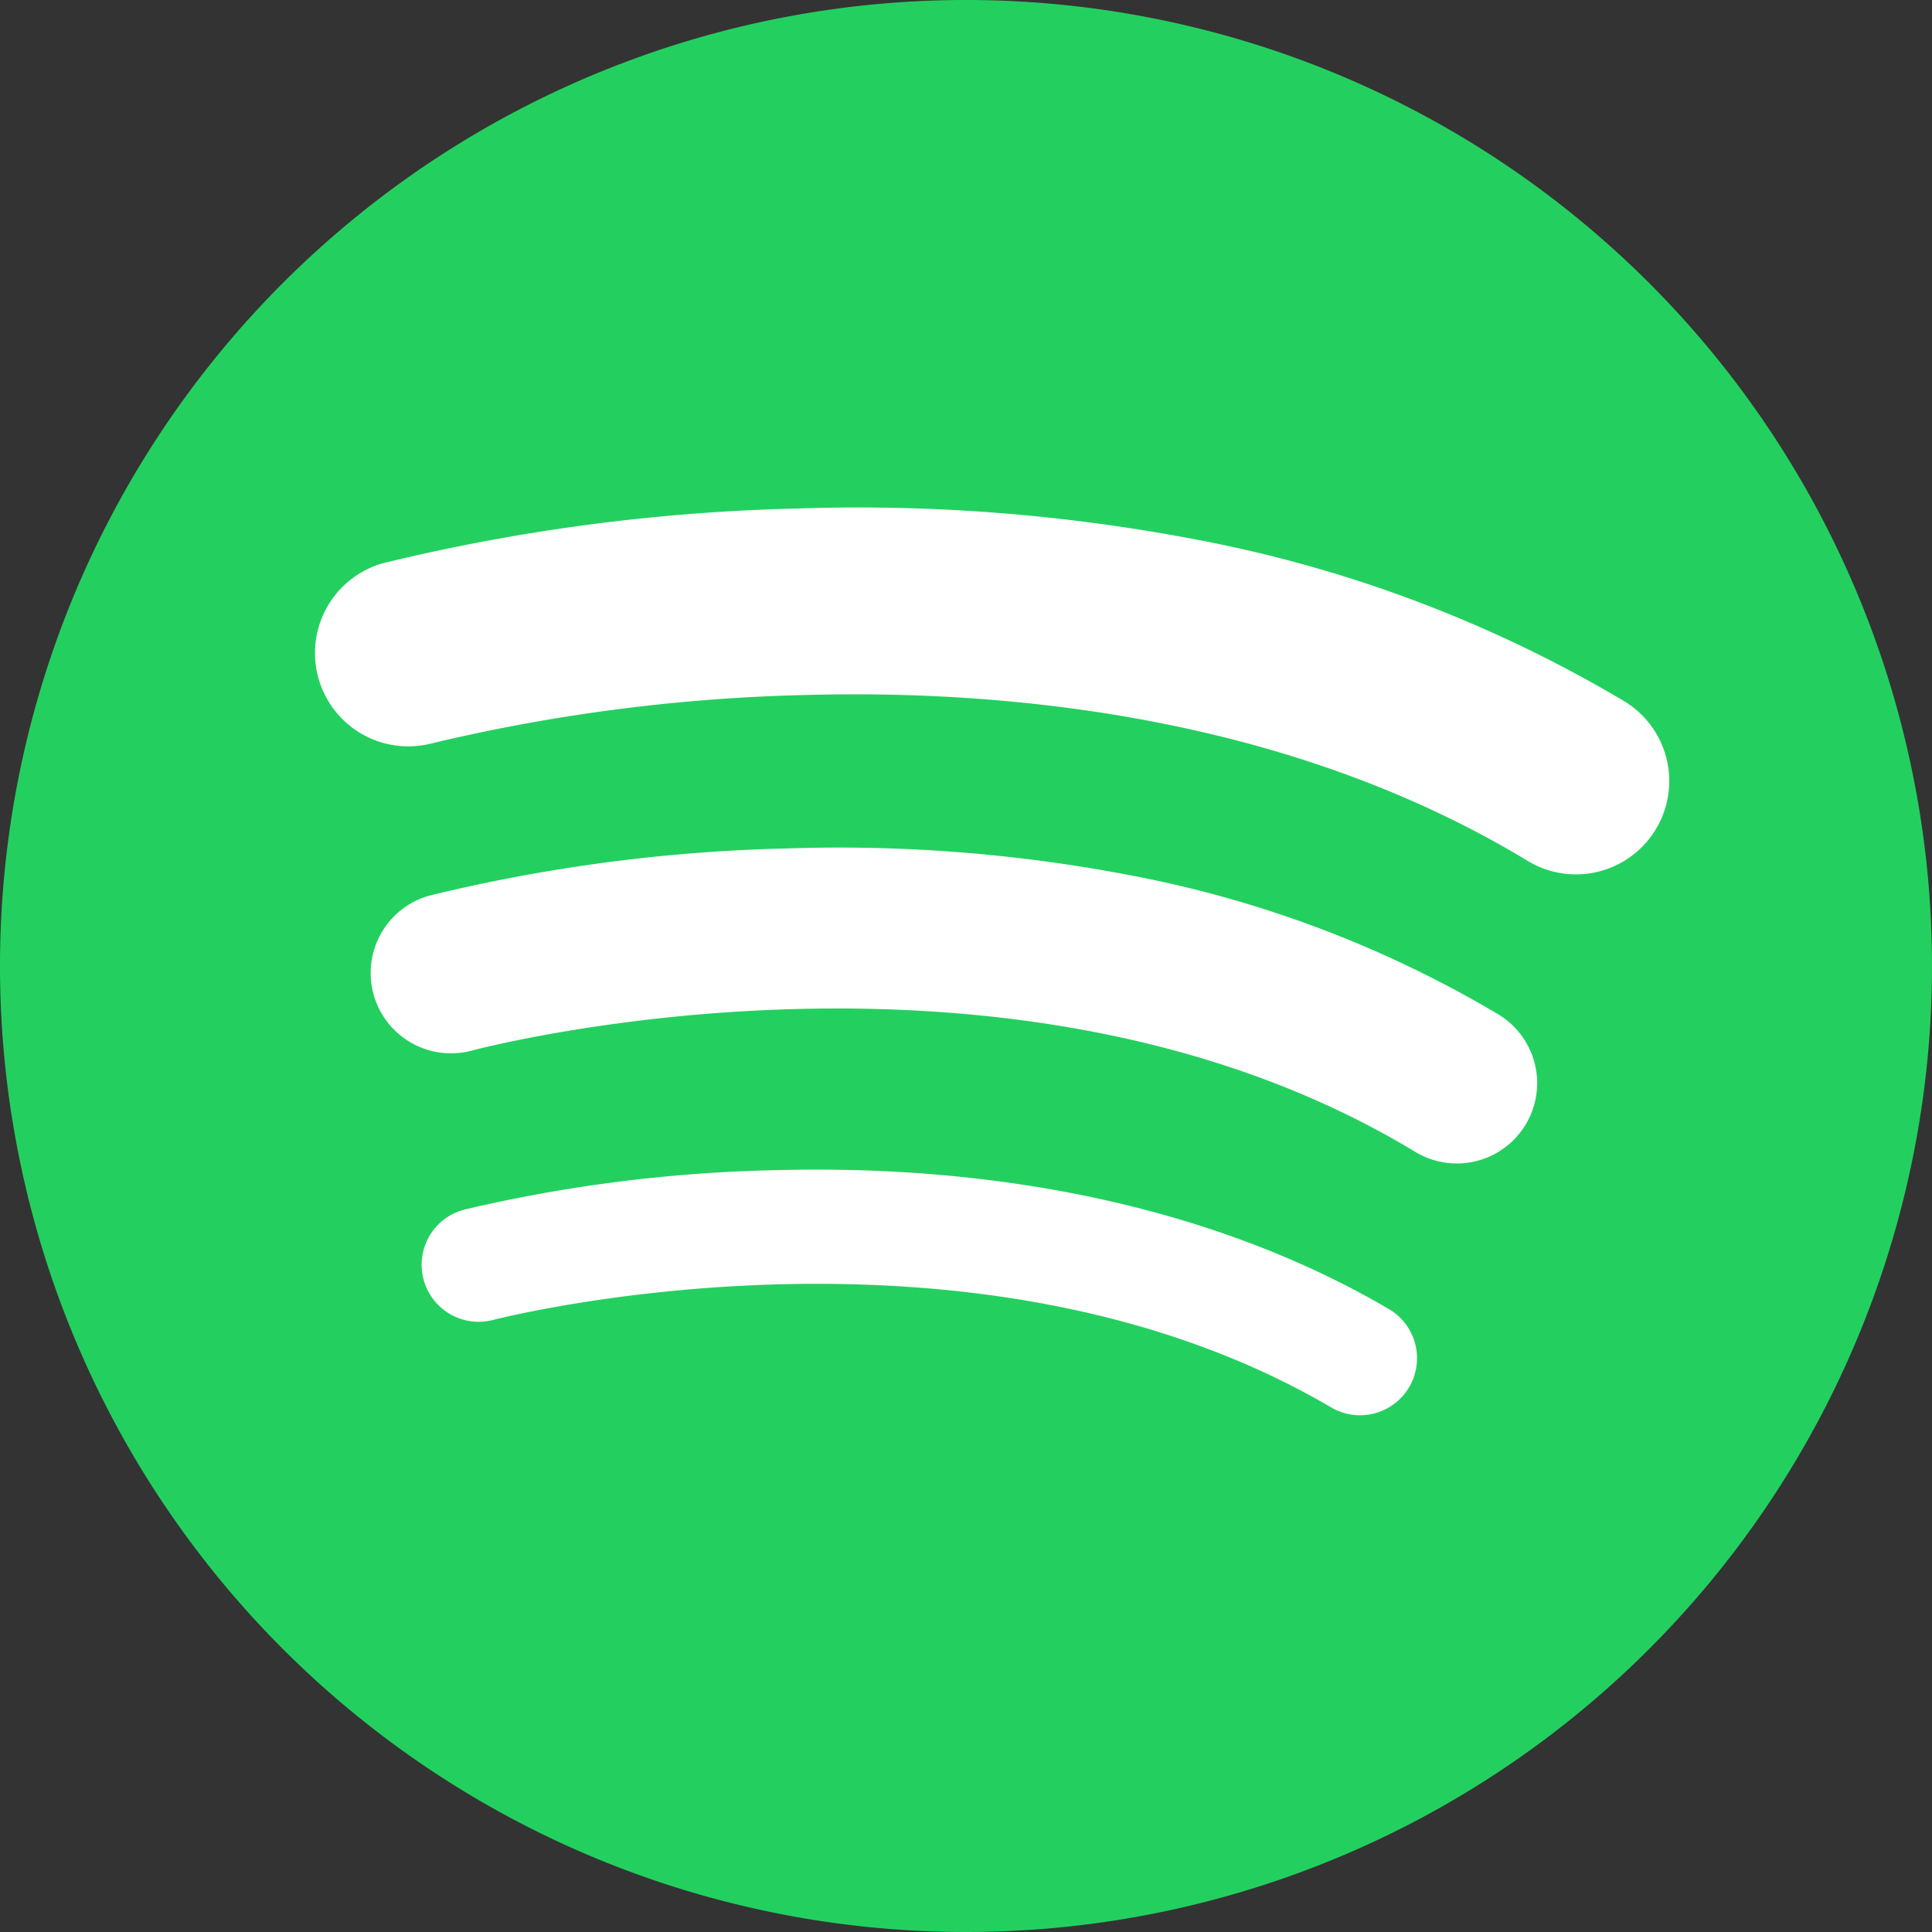
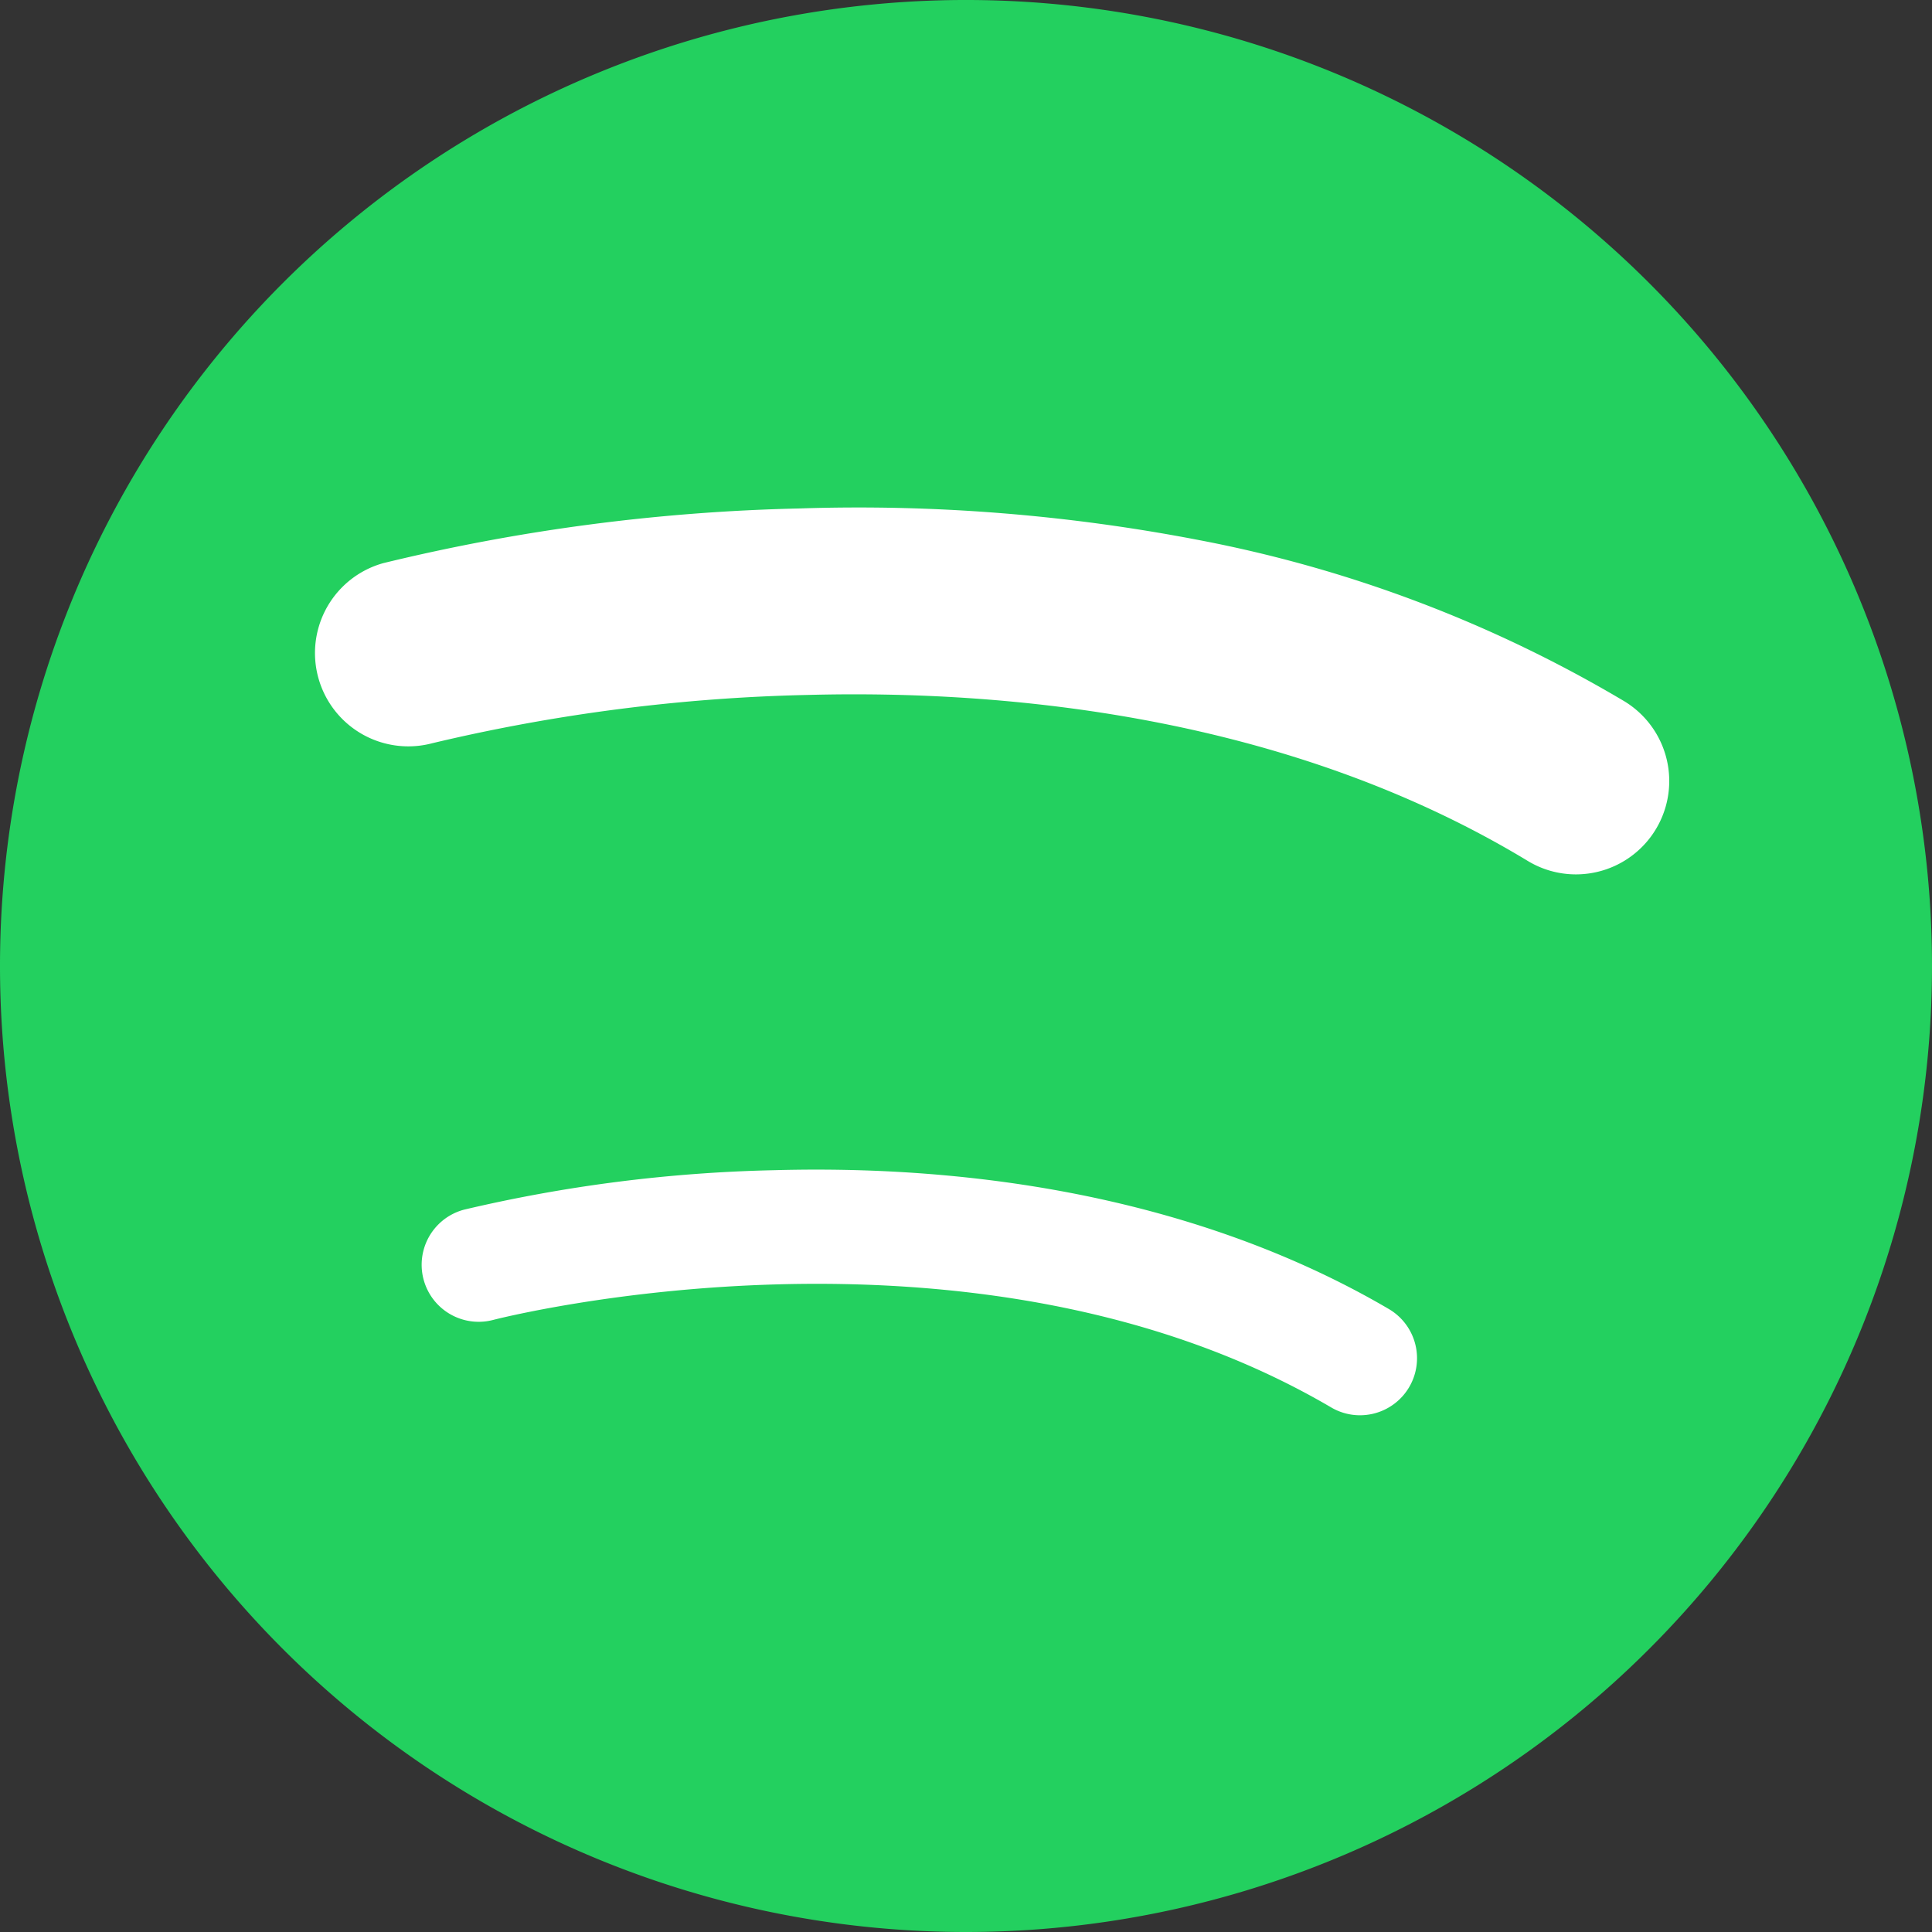
<svg xmlns="http://www.w3.org/2000/svg" width="187.57" height="187.57" viewBox="0 0 187.57 187.57">
  <rect x="0" y="0" width="187.57" height="187.57" fill="#333333" stroke="none" />
  <g id="グループ_2981" data-name="グループ 2981" transform="translate(-12531 -4841.91)">
    <path id="パス_4066" data-name="パス 4066" d="M0,471.7A93.785,93.785,0,1,1,93.785,565.48,93.785,93.785,0,0,1,0,471.7" transform="translate(12531 4464)" fill="#23d05f" />
    <path id="パス_4067" data-name="パス 4067" d="M153,462.8a9.021,9.021,0,0,1-4.684-1.311c-23.454-14.2-50.9-16.6-69.794-16.113a173.674,173.674,0,0,0-36.558,4.692,9.06,9.06,0,0,1-4.75-17.486,188.218,188.218,0,0,1,40.334-5.306,174.322,174.322,0,0,1,38.69,3.037A127.551,127.551,0,0,1,157.7,445.993,9.061,9.061,0,0,1,153,462.8" transform="translate(12531 4464)" fill="#fff" />
-     <path id="パス_4068" data-name="パス 4068" d="M141.425,490.864a7.759,7.759,0,0,1-4.032-1.129c-39.152-23.7-91.036-9.977-91.555-9.835a7.8,7.8,0,1,1-4.1-15.052,162.012,162.012,0,0,1,34.725-4.568,149.979,149.979,0,0,1,33.311,2.615,109.794,109.794,0,0,1,35.7,13.5,7.8,7.8,0,0,1-4.047,14.473" transform="translate(12531 4464)" fill="#fff" />
    <path id="パス_4069" data-name="パス 4069" d="M132.032,515.312a5.5,5.5,0,0,1-2.795-.762c-34.824-20.422-80.891-8.616-81.352-8.495a5.536,5.536,0,1,1-2.824-10.706,144.5,144.5,0,0,1,30.087-3.829c22.937-.633,43.58,4.031,59.69,13.479a5.537,5.537,0,0,1-2.806,10.313" transform="translate(12531 4464)" fill="#fff" />
  </g>
</svg>